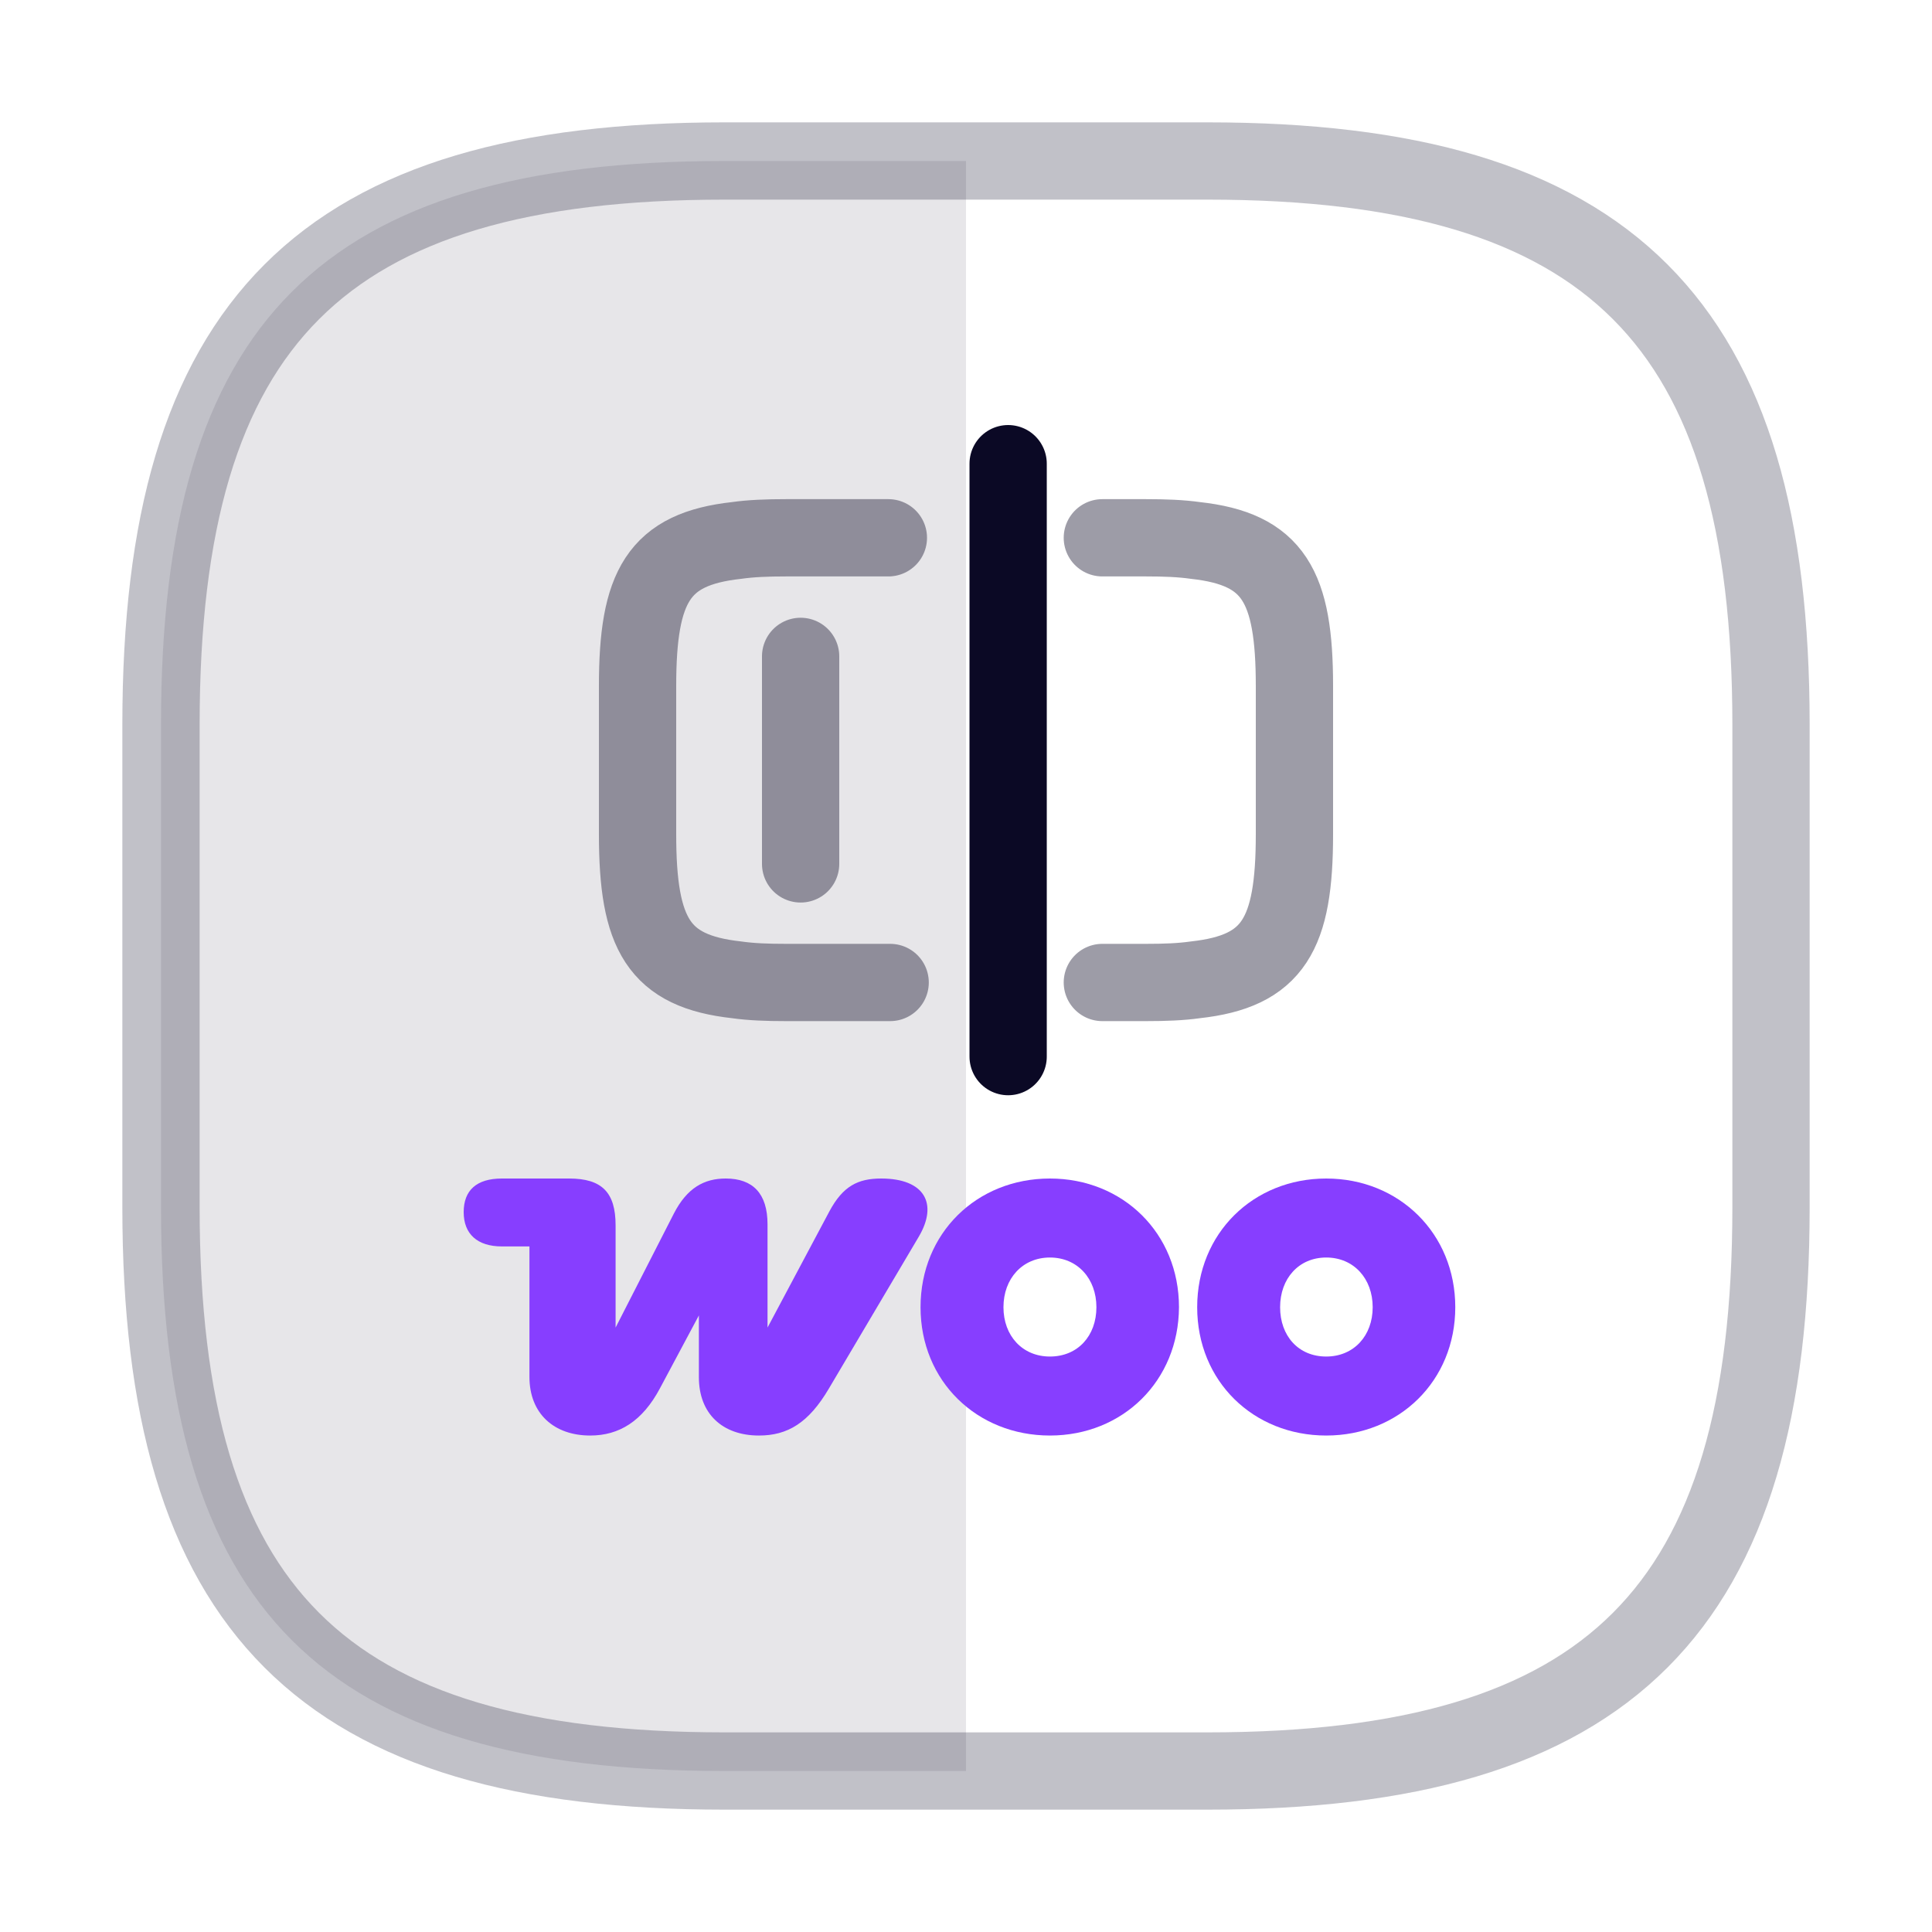
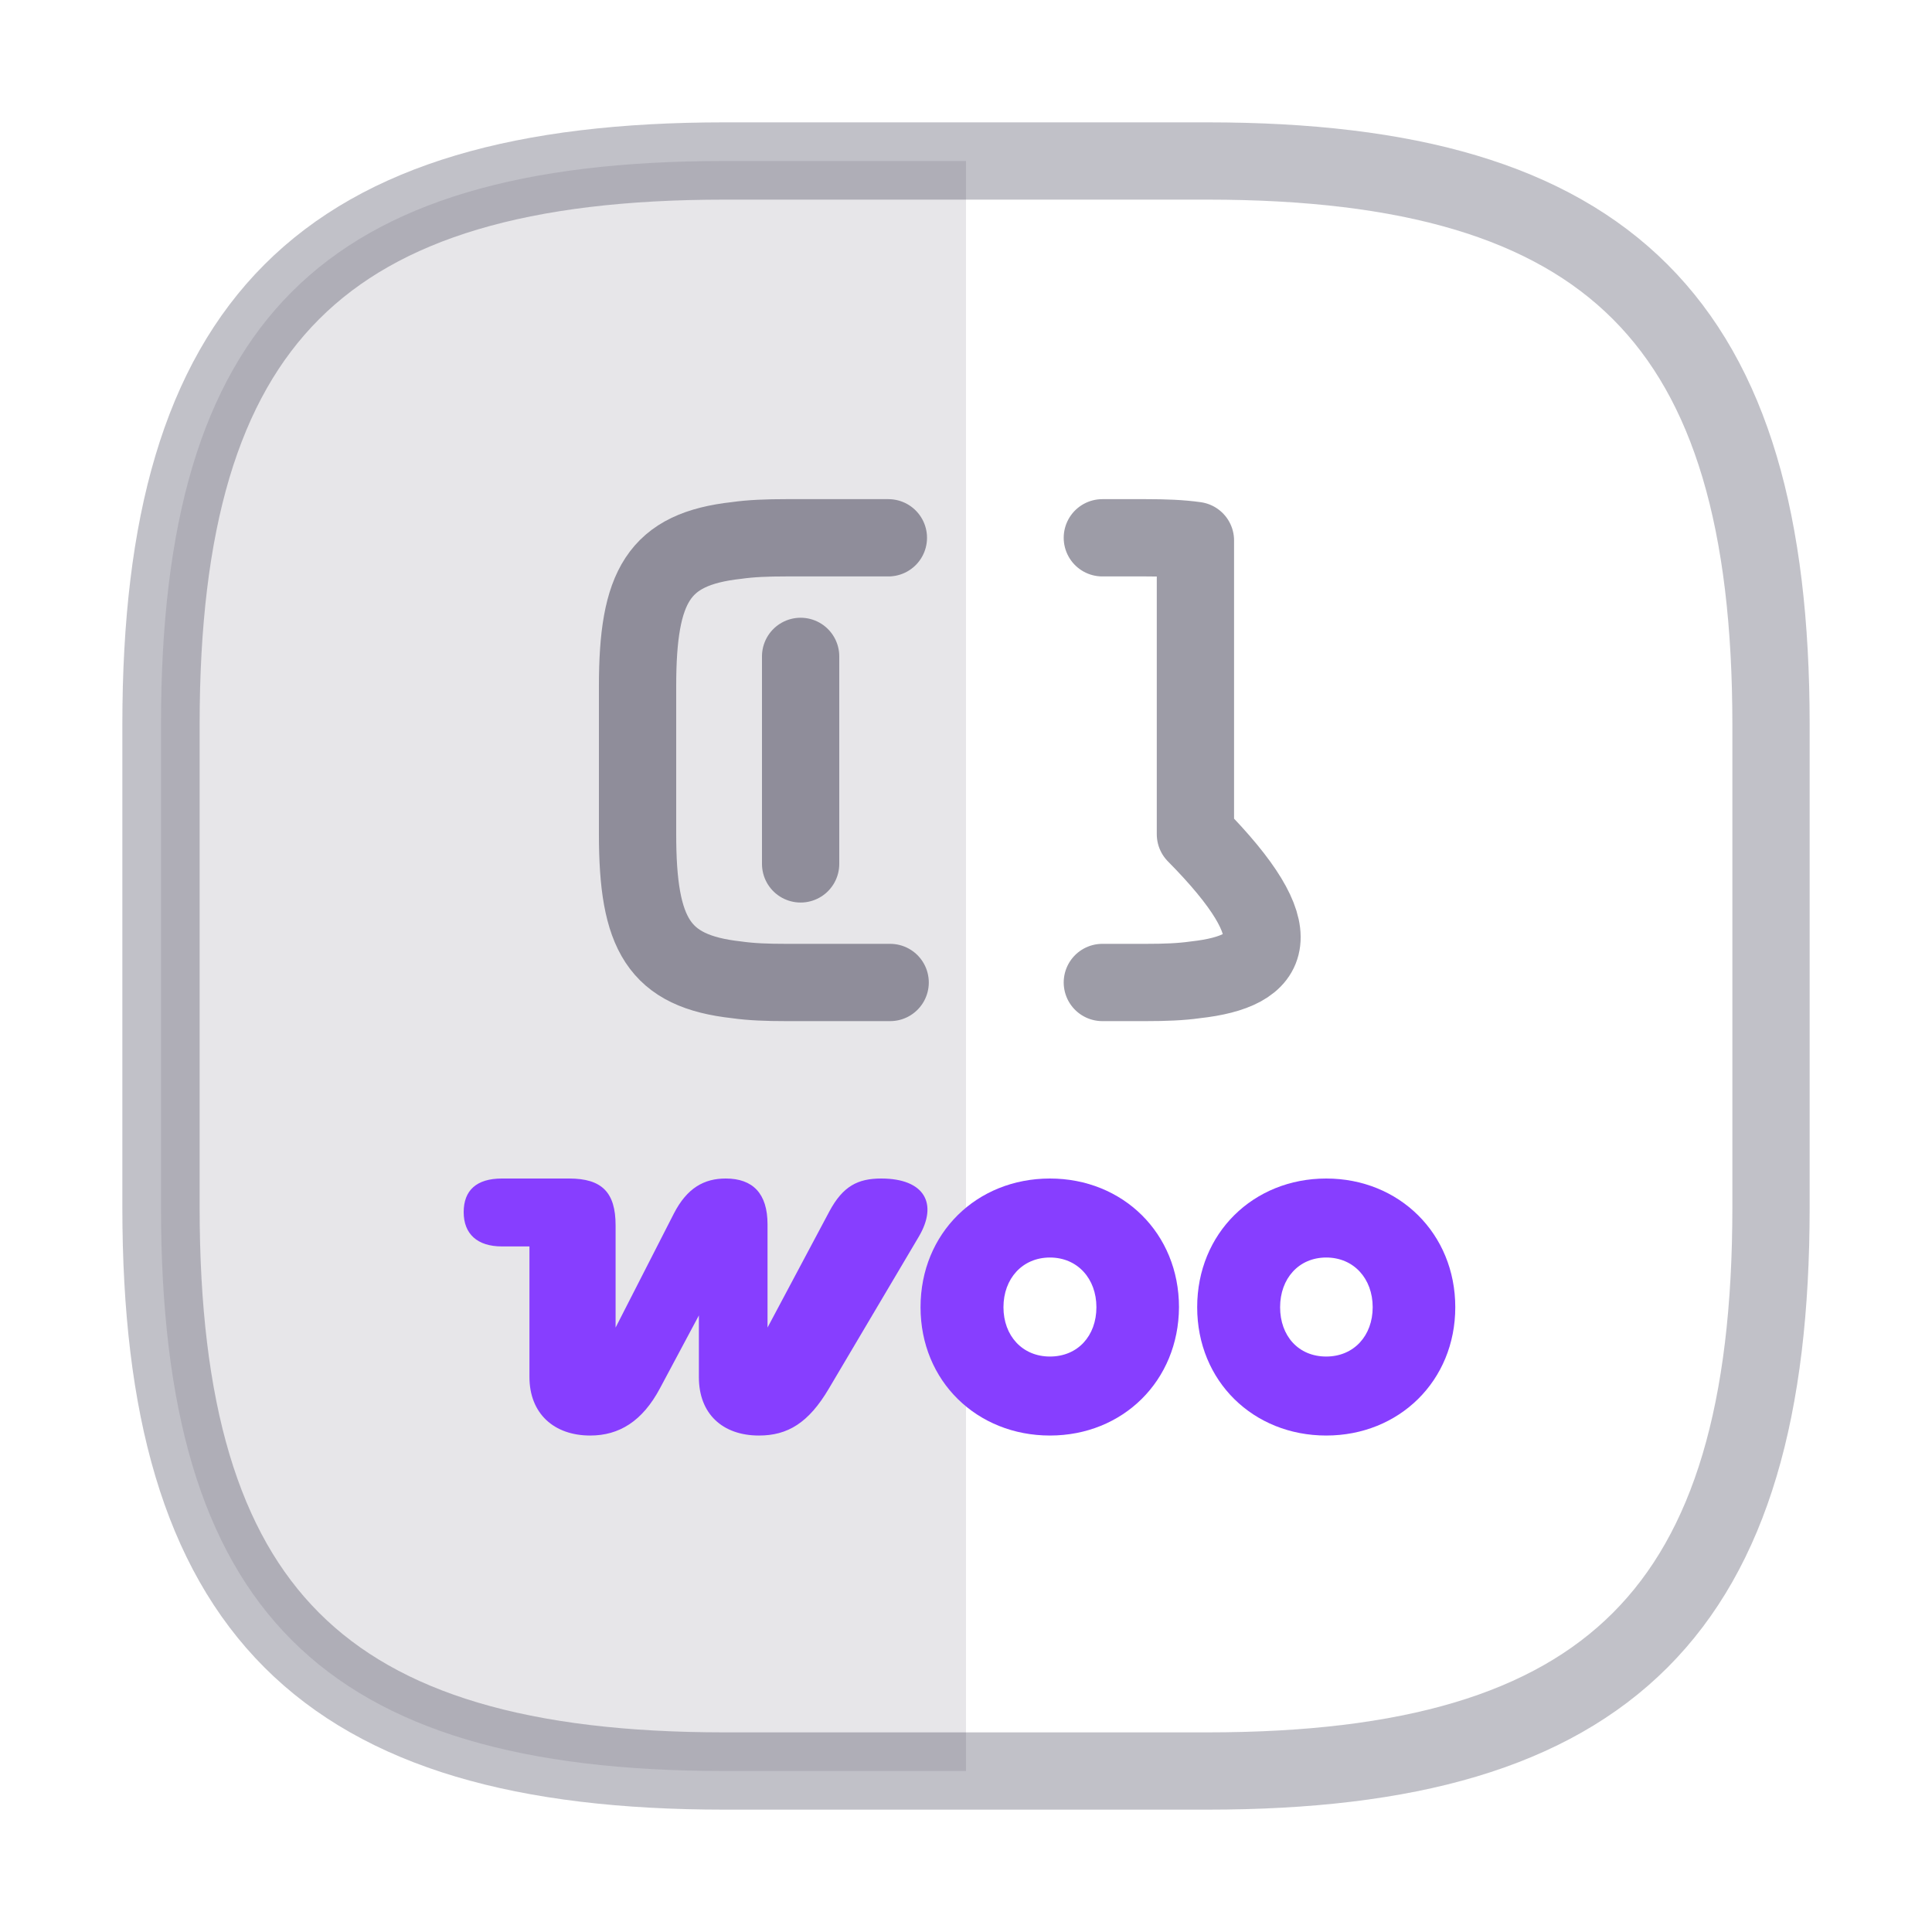
<svg xmlns="http://www.w3.org/2000/svg" width="100" height="100" viewBox="0 0 100 100" fill="none">
  <path opacity="0.25" d="M37.5 91.667H62.5C83.333 91.667 91.667 83.333 91.667 62.5V37.5C91.667 16.667 83.333 8.333 62.5 8.333H37.5C16.667 8.333 8.333 16.667 8.333 37.5V62.5C8.333 83.333 16.667 91.667 37.5 91.667Z" stroke="#0B0925" stroke-width="4" stroke-linecap="round" stroke-linejoin="round" />
  <path opacity="0.1" d="M8.333 37.5C8.333 16.667 16.667 8.333 37.5 8.333H50V91.667H37.5C16.667 91.667 8.333 83.333 8.333 62.5V37.5Z" fill="#0B0925" />
  <path opacity="0.4" d="M46.074 50.853H40.672C39.721 50.853 38.877 50.823 38.125 50.715C34.09 50.27 33 48.367 33 43.181V35.509C33 30.322 34.09 28.419 38.125 27.974C38.877 27.867 39.721 27.836 40.672 27.836H45.982" stroke="#0B0925" stroke-width="4" stroke-linecap="round" stroke-linejoin="round" />
-   <path opacity="0.4" d="M57.057 27.836H59.328C60.279 27.836 61.123 27.867 61.875 27.974C65.91 28.419 67 30.322 67 35.509V43.181C67 48.367 65.91 50.27 61.875 50.715C61.123 50.823 60.279 50.853 59.328 50.853H57.057" stroke="#0B0925" stroke-width="4" stroke-linecap="round" stroke-linejoin="round" />
+   <path opacity="0.4" d="M57.057 27.836H59.328C60.279 27.836 61.123 27.867 61.875 27.974V43.181C67 48.367 65.91 50.27 61.875 50.715C61.123 50.823 60.279 50.853 59.328 50.853H57.057" stroke="#0B0925" stroke-width="4" stroke-linecap="round" stroke-linejoin="round" />
  <path opacity="0.4" d="M41.44 33.974V44.715" stroke="#0B0925" stroke-width="4" stroke-linecap="round" stroke-linejoin="round" />
-   <path d="M52.181 24V54.69" stroke="#0B0925" stroke-width="4" stroke-linecap="round" stroke-linejoin="round" />
  <path d="M30.55 74.303C32.048 74.303 33.251 73.563 34.158 71.861L36.174 68.086V71.287C36.174 73.174 37.395 74.303 39.283 74.303C40.763 74.303 41.855 73.655 42.909 71.861L47.553 64.016C48.571 62.295 47.849 61 45.611 61C44.408 61 43.631 61.389 42.928 62.702L39.727 68.715V63.368C39.727 61.777 38.968 61 37.562 61C36.452 61 35.564 61.481 34.879 62.813L31.863 68.715V63.424C31.863 61.722 31.16 61 29.458 61H25.98C24.666 61 24 61.611 24 62.739C24 63.868 24.703 64.515 25.98 64.515H27.404V71.269C27.404 73.174 28.681 74.303 30.55 74.303Z" fill="#873EFF" />
  <path fill-rule="evenodd" clip-rule="evenodd" d="M54.344 61C50.551 61 47.647 63.831 47.647 67.661C47.647 71.491 50.57 74.303 54.344 74.303C58.119 74.303 61.005 71.472 61.024 67.661C61.024 63.831 58.119 61 54.344 61ZM54.344 70.214C52.92 70.214 51.939 69.141 51.939 67.661C51.939 66.181 52.92 65.089 54.344 65.089C55.769 65.089 56.75 66.181 56.75 67.661C56.75 69.141 55.788 70.214 54.344 70.214Z" fill="#873EFF" />
  <path fill-rule="evenodd" clip-rule="evenodd" d="M61.966 67.661C61.966 63.831 64.871 61 68.645 61C72.42 61 75.325 63.849 75.325 67.661C75.325 71.472 72.42 74.303 68.645 74.303C64.871 74.303 61.966 71.491 61.966 67.661ZM66.258 67.661C66.258 69.141 67.202 70.214 68.645 70.214C70.07 70.214 71.05 69.141 71.05 67.661C71.05 66.181 70.07 65.089 68.645 65.089C67.221 65.089 66.258 66.181 66.258 67.661Z" fill="#873EFF" />
</svg>